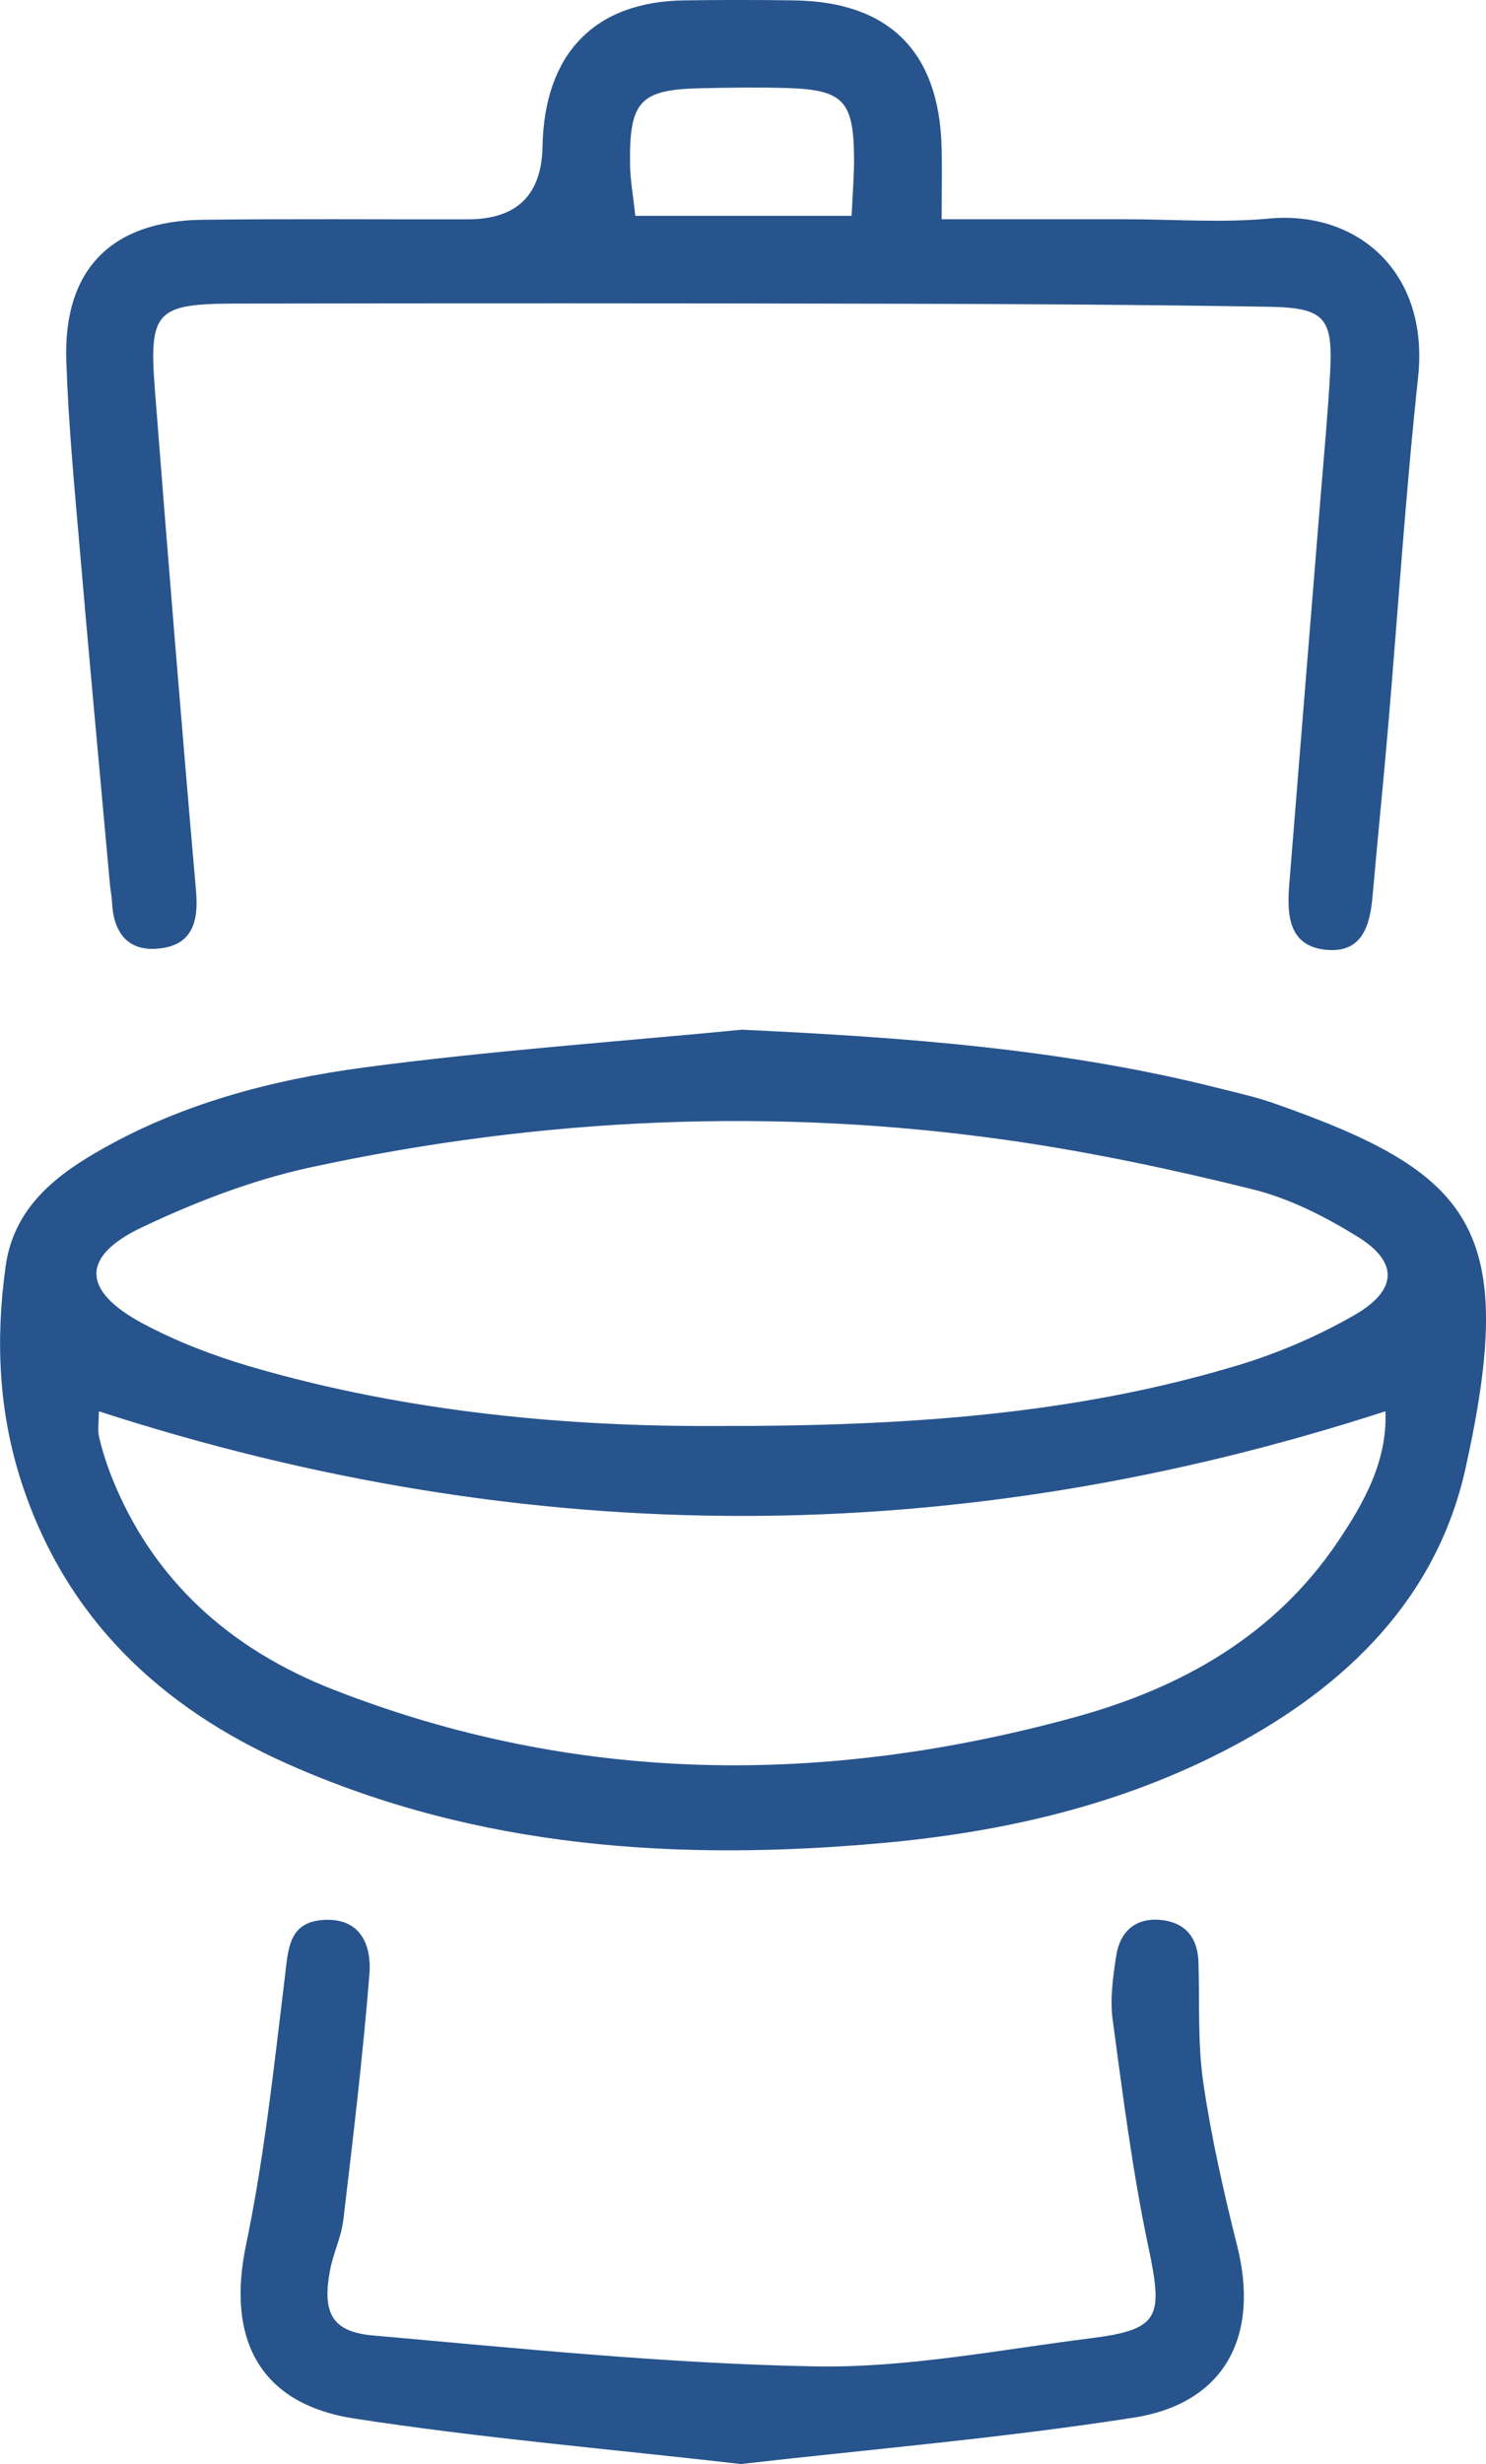
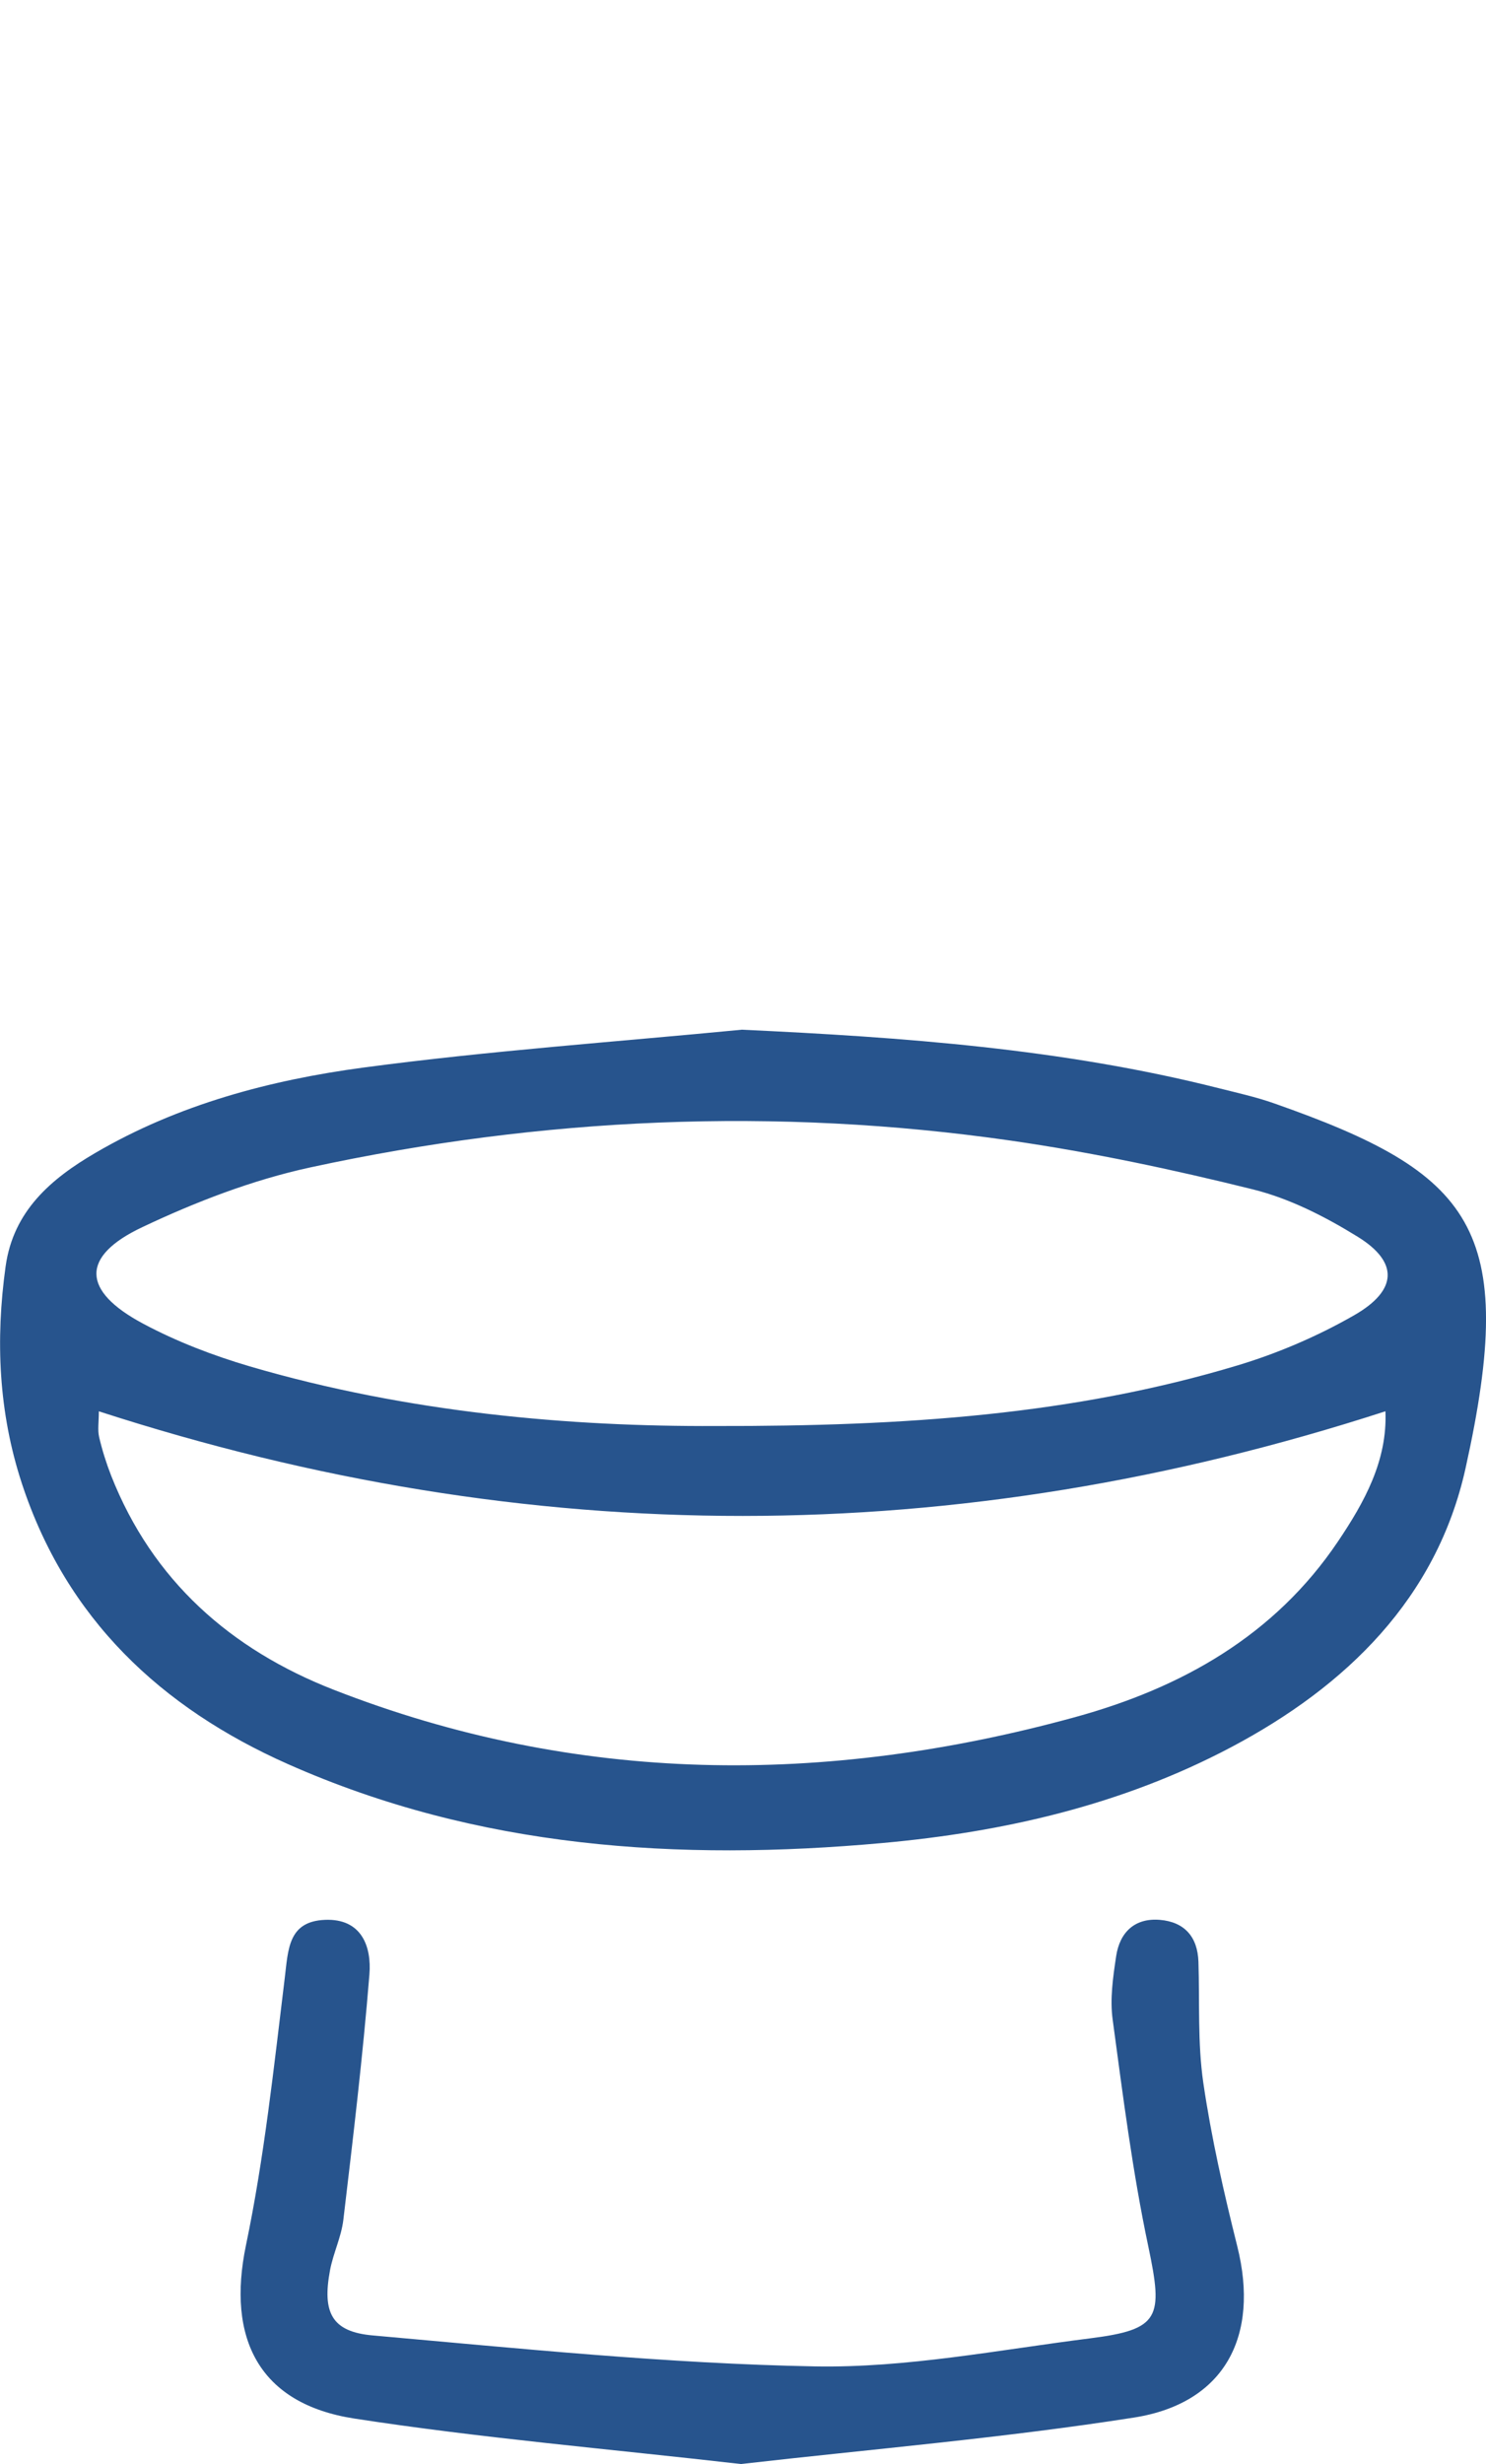
<svg xmlns="http://www.w3.org/2000/svg" id="Layer_2" viewBox="0 0 195.9 324.57">
  <defs>
    <style>.cls-1{fill:#27548d;}</style>
  </defs>
  <g id="Calque_1">
    <path class="cls-1" d="M97.85,135.64c21.23,.99,42.2,2.5,62.78,7.69,2.46,.62,4.95,1.17,7.34,2.01,26.14,9.17,32.27,16.38,25.23,48.08-3.8,17.11-15.69,28.69-30.92,36.74-14.36,7.59-29.91,11.16-45.95,12.61-26.89,2.43-53.33,.72-78.38-10.4-16.7-7.41-29.21-19.12-35.07-36.97-3.07-9.35-3.49-18.9-2.14-28.59,1.02-7.32,6.01-11.55,11.84-14.95,10.92-6.38,23.03-9.59,35.35-11.24,16.57-2.21,33.28-3.38,49.94-4.99Zm-3.51,52.2c25.01,.05,47.26-1.49,68.86-8,5.3-1.6,10.52-3.84,15.32-6.59,5.74-3.29,5.87-7,.48-10.33-4.27-2.64-8.96-5.04-13.79-6.24-10.55-2.62-21.24-4.89-32-6.44-30.95-4.44-61.8-3.06-92.32,3.54-7.6,1.65-15.09,4.53-22.14,7.87-8.15,3.85-7.99,8.39,.12,12.71,4.44,2.37,9.25,4.21,14.08,5.63,20.88,6.12,42.33,7.94,61.4,7.85Zm-81.31-1.94c0,1.43-.18,2.46,.04,3.4,.4,1.72,.94,3.43,1.58,5.07,5.46,13.86,15.8,22.92,29.29,28.19,32.1,12.55,64.84,12.67,97.78,3.63,14.04-3.85,26.32-10.74,34.67-23.15,3.47-5.15,6.53-10.65,6.25-17.14-56.62,18.34-112.74,18.42-169.62,0Z" />
-     <path class="cls-1" d="M124.14,28.88c9.03,0,16.59,0,24.15,0,6.34,0,12.73,.5,19.02-.09,11.61-1.08,21.13,7.02,19.64,20.91-1.66,15.38-2.65,30.82-3.97,46.24-.63,7.33-1.38,14.64-2.02,21.97-.33,3.82-1.25,7.55-5.92,7.22-5.15-.37-5.4-4.53-5.08-8.56,1.37-17.19,2.78-34.37,4.17-51.55,.43-5.31,.93-10.61,1.22-15.93,.39-7.22-.69-8.55-8.02-8.68-16.48-.27-32.97-.37-49.46-.4-28.93-.07-57.85-.07-86.78-.02-10.52,.02-11.48,1-10.67,11.36,1.71,22,3.5,43.99,5.42,65.97,.37,4.19-.53,7.27-5.08,7.64-4.13,.34-5.83-2.35-6-6.21-.03-.76-.21-1.51-.27-2.27-1.35-14.9-2.74-29.79-4.02-44.69-.7-8.08-1.46-16.18-1.73-24.28-.4-11.98,5.91-18.41,17.96-18.56,11.67-.14,23.35-.04,35.02-.06q9.62-.02,9.8-9.57C71.75,7.08,78.36,.22,90.17,.05c4.82-.07,9.64-.07,14.47,0,12.53,.16,19.14,6.71,19.49,19.26,.08,2.74,.01,5.48,.01,9.58Zm-11.87-.45c.14-3.17,.34-5.41,.32-7.66-.06-7.47-1.42-8.93-8.73-9.17-3.78-.12-7.58-.06-11.36,.02-8.12,.16-9.55,1.66-9.44,10,.03,2.16,.43,4.31,.69,6.81h28.52Z" />
    <path class="cls-1" d="M97.67,324.57c-17.3-1.98-34.22-3.41-50.96-5.99-12.56-1.94-16.85-10.53-14.28-22.85,2.42-11.59,3.67-23.43,5.11-35.19,.46-3.75,.44-7.45,5.3-7.65,4.82-.2,6.16,3.5,5.86,7.19-.87,10.81-2.16,21.58-3.44,32.35-.27,2.24-1.33,4.37-1.75,6.6-1.04,5.55,.18,8.12,5.62,8.6,19.41,1.72,38.84,3.72,58.3,4.08,12.06,.22,24.18-2.17,36.24-3.69,9.25-1.16,9.69-2.72,7.72-12.07-2.09-9.87-3.36-19.93-4.71-29.94-.37-2.71,.05-5.58,.46-8.32,.47-3.15,2.44-5.07,5.76-4.8,3.23,.27,4.98,2.21,5.09,5.52,.17,5.32-.12,10.7,.64,15.93,1.06,7.25,2.7,14.43,4.48,21.55,2.96,11.82-1.63,20.68-13.62,22.56-17.23,2.7-34.66,4.16-51.82,6.12Z" />
  </g>
</svg>